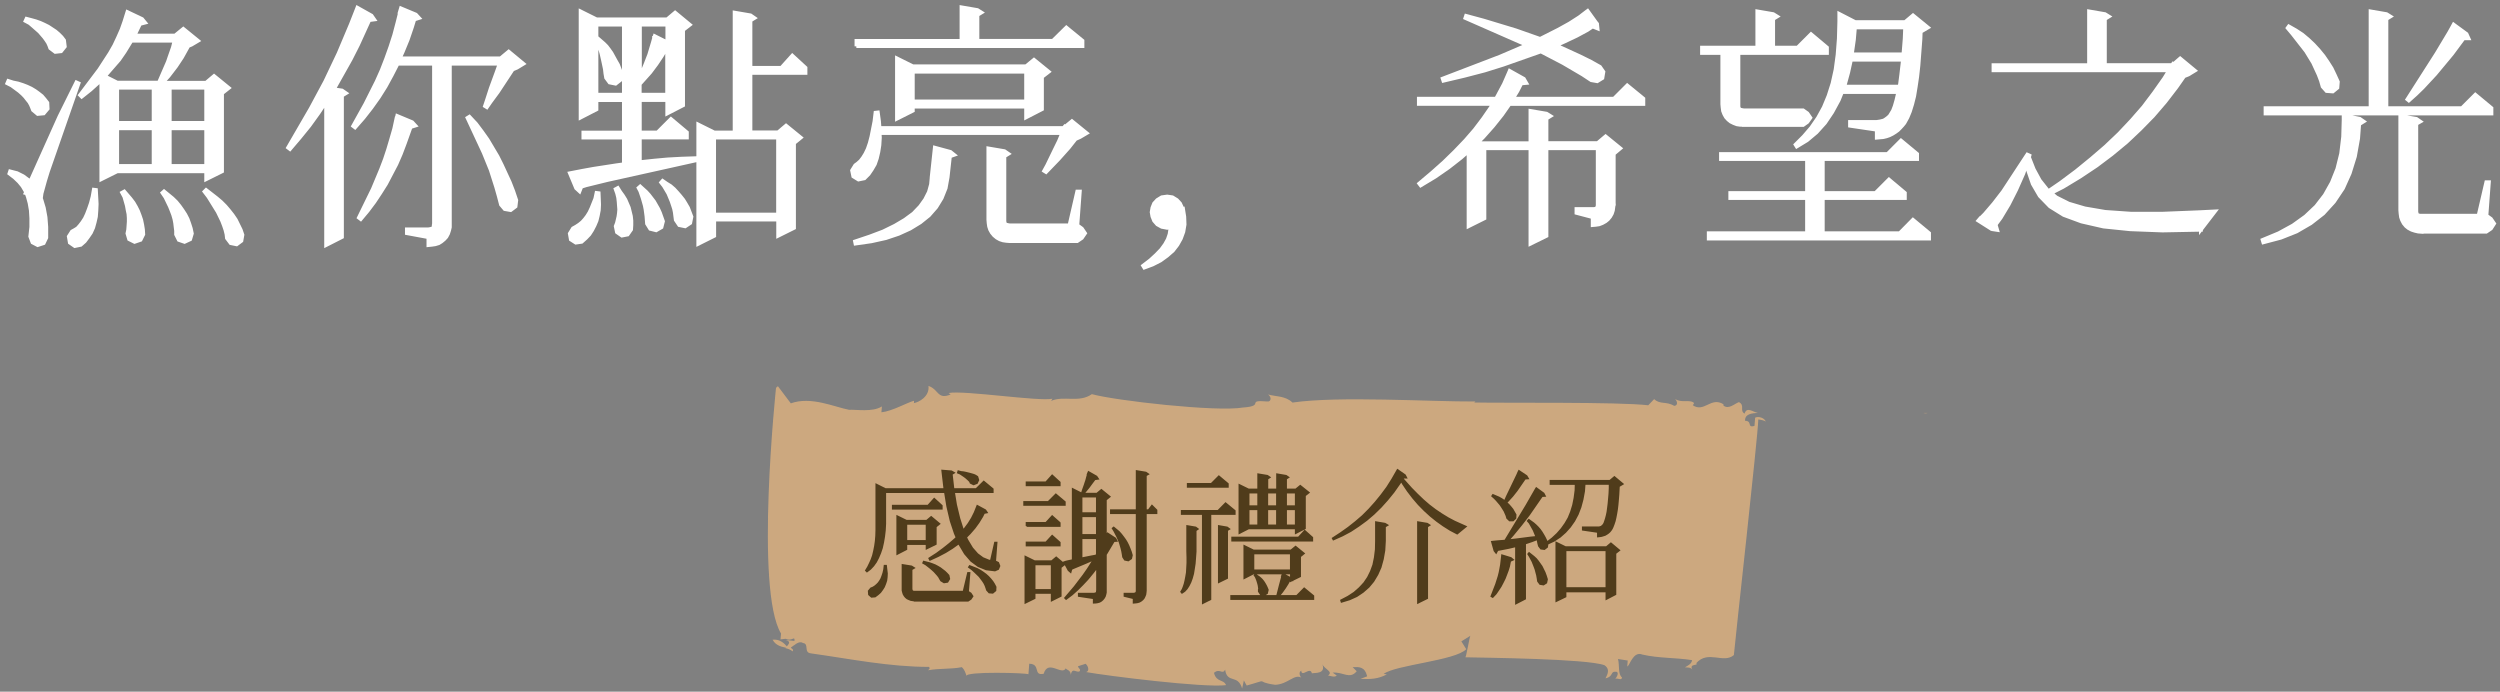
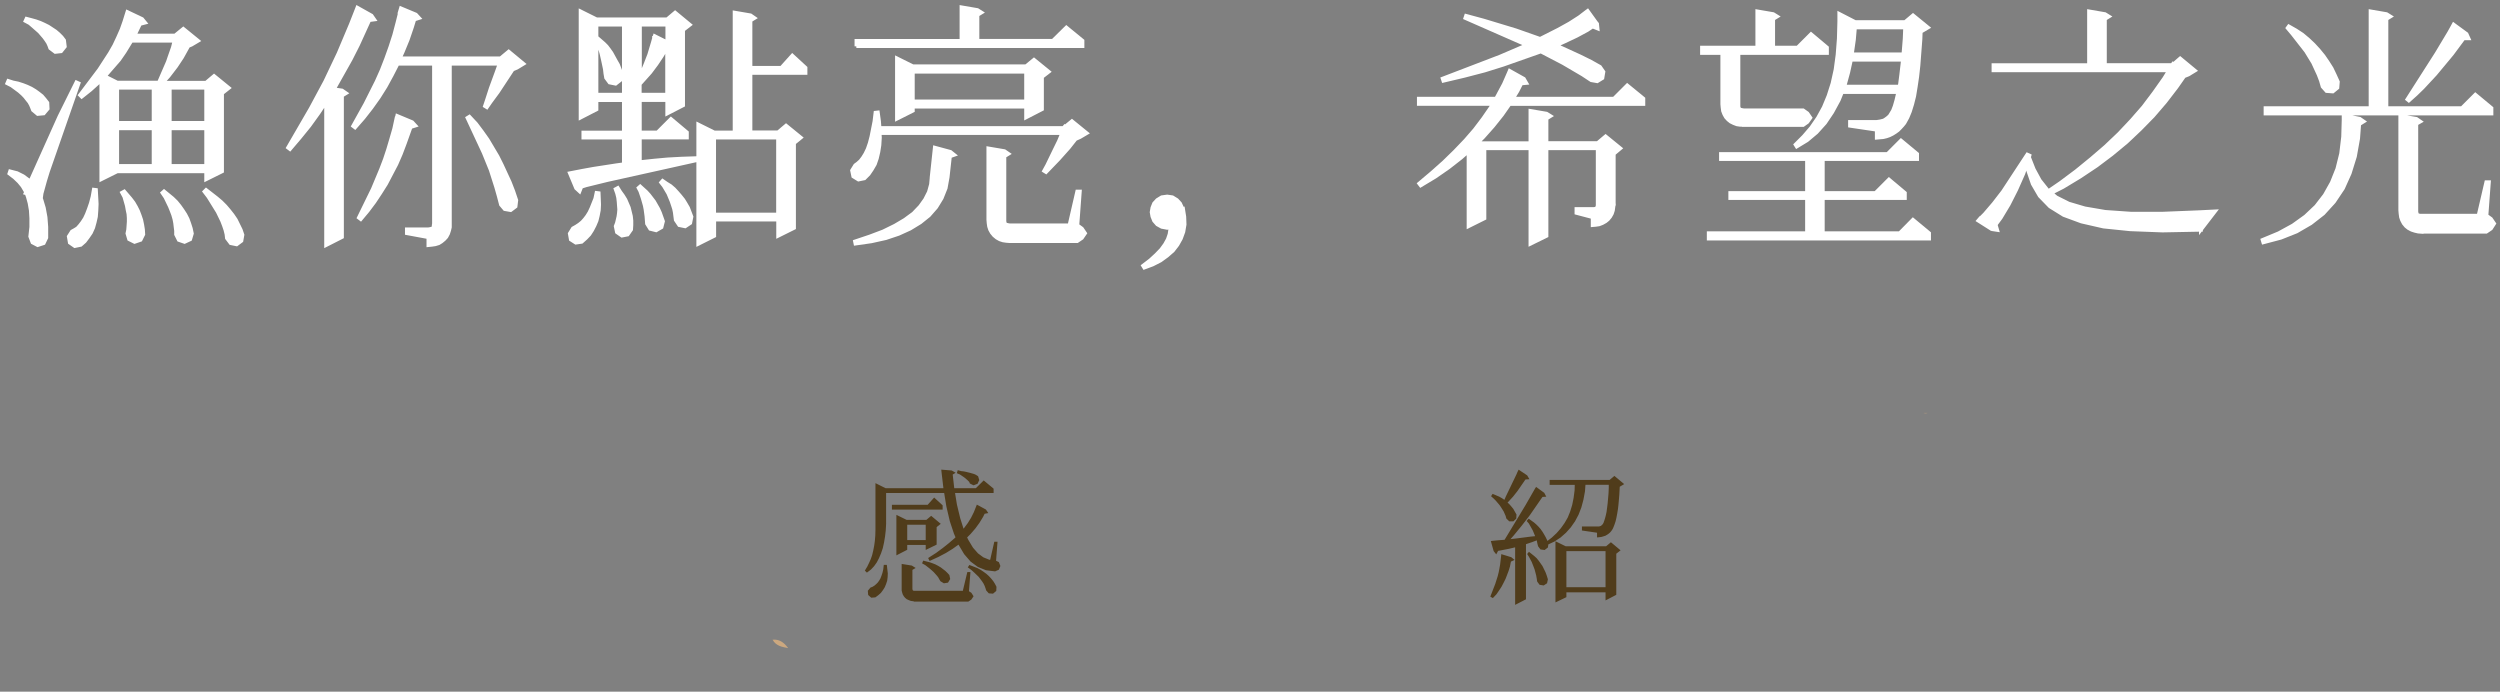
<svg xmlns="http://www.w3.org/2000/svg" width="347" height="96" viewBox="0 0 347 96" fill="none">
  <rect x="0" y="0" width="347" height="96" fill="#808080" stroke="none" />
  <path d="M107.232 88.79C107.728 89.692 108.587 89.793 109.397 89.959C108.768 89.094 108.103 88.707 107.232 88.79Z" fill="#CCA87F" />
  <path d="M109.409 89.98L109.421 89.97C109.409 89.97 109.397 89.96 109.397 89.96C109.397 89.96 109.409 89.97 109.409 89.98Z" fill="#CCA87F" />
  <path d="M267.579 57.312C267.373 57.312 267.143 57.321 266.913 57.321C267.131 57.367 267.361 57.385 267.579 57.312Z" fill="#CCA87F" />
-   <path d="M142.745 93.587L142.859 92.123C144.508 92.169 143.336 93.826 144.86 93.522C145.472 91.46 147.401 93.835 147.929 92.758C147.919 92.924 148.665 93.016 148.614 93.669C148.852 92.546 149.381 93.439 149.858 93.172C150.034 92.868 149.733 92.832 149.609 92.482L150.687 92.132C151.112 92.51 151.206 93.181 150.749 93.283C153.569 93.798 167.131 95.492 170.179 95.096C169.795 94.222 168.852 94.755 168.499 93.393C169.308 92.684 169.681 93.715 170.044 92.942C170.345 94.958 171.807 93.513 172.408 95.565L172.646 94.442L173.04 95.151C176.586 94.157 173.849 94.617 176.99 95.05C178.805 94.976 179.676 93.448 180.681 94.084C180.536 94.065 180.132 93.347 180.609 93.089C180.681 94.084 181.863 92.445 182.091 93.458C182.558 93.356 184.041 93.568 183.543 92.178C183.792 92.868 185.119 93.218 184.331 93.761C184.777 93.826 185.212 94.056 185.544 93.771L184.974 93.356C186.487 93.246 187.317 94.341 188.312 93.172L187.752 92.602C188.665 92.565 189.422 92.51 189.764 93.872L188.831 94.231C190.334 94.286 191.246 94.249 192.501 93.605L192.055 93.54C193.662 92.289 202.029 91.69 203.511 90.107L202.838 89.021L204.113 88.23C203.968 88.211 203.48 91.571 203.356 91.23C206.072 91.295 220.183 91.423 222.692 92.326C223.698 92.979 222.858 93.992 222.848 94.157C224.081 93.853 223.387 93.089 224.434 93.255C224.714 93.467 224.372 94.065 224.206 94.203C224.662 94.111 225.087 94.507 225.128 94.019C224.558 93.605 224.807 92.326 224.579 91.469L225.927 91.681L225.865 92.491C226.165 92.537 226.642 90.31 227.959 90.853C230.188 91.377 232.614 91.267 234.854 91.626C234.812 92.114 234.346 92.362 233.869 92.62C234.169 92.666 234.625 92.574 234.905 92.951C234.366 92.049 235.849 92.445 235.434 92.049C237.093 90.181 239.198 92.169 240.66 90.926C240.805 89.141 244.029 60.34 244.05 58.214C244.496 58.287 244.952 58.361 245.087 58.545C244.973 58.03 244.091 57.726 243.614 57.974L243.521 59.116C242.432 59.429 243.272 58.416 242.215 58.407C242.163 57.468 243.137 57.339 243.998 57.321C243.231 57.155 242.464 56.41 242.142 57.413C241.416 56.971 242.235 56.272 241.365 55.811C240.742 56.041 239.913 56.888 239.208 56.281L239.218 56.115C237.487 55.011 236.544 57.321 234.968 56.253L235.144 55.949C234.584 55.37 233.475 56.014 232.469 55.36C232.759 55.572 232.998 56.262 232.396 56.336C231.235 55.655 230.437 56.189 229.597 55.397L228.778 56.253C224.724 55.765 208.706 55.959 204.631 55.867L204.787 55.728C198.545 55.765 185.814 54.937 179.396 55.876C178.411 54.919 177.042 55.057 176.006 54.753C176.576 55.158 176.379 55.793 175.933 55.728C172.781 55.462 175.715 56.345 172.522 56.566C168.852 57.201 154.803 55.609 151.548 54.707C149.796 55.959 147.608 54.873 145.897 55.646L146.074 55.342C144.228 55.756 133.808 54.145 131.662 54.55L131.952 54.753C130.086 55.517 130.345 54.072 128.873 53.565C129.06 55.066 127.463 55.857 126.852 55.949L126.872 55.627C125.949 55.848 123.866 57.072 122.341 57.229L122.404 56.41C121.139 57.247 118.754 56.815 117.842 56.879C115.758 56.474 112.554 54.974 109.765 55.986L107.972 53.602L107.712 53.832C107.712 53.832 104.747 81.86 108.407 87.935L108.334 88.745L109.06 88.662C109.931 89.085 110.335 88.156 110.273 88.966L109.081 88.837C109.952 89.095 109.34 89.509 109.008 89.96C109.371 90.052 109.724 90.153 110.014 90.411C110.19 90.098 109.89 90.07 109.755 89.886C110.221 89.61 110.885 88.865 111.455 89.251C112.347 89.352 111.507 90.577 112.554 90.687C118.07 91.46 123.409 92.565 128.977 92.565C129.101 92.905 128.956 92.887 128.79 93.034C130.47 92.74 131.963 92.905 133.497 92.602C133.922 92.979 134.036 93.485 134.161 93.835C134.036 93.494 136.151 93.384 138.308 93.384C139.386 93.384 140.485 93.412 141.315 93.448C142.144 93.494 142.714 93.54 142.745 93.587Z" fill="#CCA87F" />
  <path d="M120.335 79.315L120.199 79.179L120.484 78.707L120.732 78.197L120.968 77.675L121.167 77.116L121.316 76.495L121.452 75.811L121.552 75.115L121.614 74.37L121.638 73.549V72.704V67.262L122.88 67.883H131.085L130.811 65.534L130.787 65.323L132.053 65.423L132.4 65.621L132.102 65.808L132.338 67.883H135.503L136.546 66.852L137.787 67.883V68.306H132.413L132.698 70.058L133.157 71.959L133.679 73.612L133.89 73.4L134.436 72.667L134.895 71.922L135.28 71.151L135.652 70.219L136.757 70.816L136.968 71.126L136.583 71.201L136.348 71.673L135.839 72.506L135.28 73.276L134.622 74.034L134.088 74.569L134.287 74.991L134.945 76.085L135.665 76.905L136.422 77.464L137.241 77.799L137.527 77.862L138.11 75.314H138.321L138.123 77.911L138.545 78.11L138.718 78.557L138.545 78.98L138.098 79.179L136.894 79.03L135.789 78.582L134.796 77.849L133.927 76.843L133.157 75.55L133.095 75.401L132.177 76.06L131.234 76.644L130.191 77.191L129.086 77.7L128.987 77.501L129.992 76.855L130.923 76.171L131.78 75.488L132.574 74.805L132.773 74.606L132.524 74.022L131.953 72.307L131.482 70.294L131.159 68.306H122.867V72.704L122.818 73.612L122.718 74.469L122.582 75.277L122.408 76.06L122.172 76.756L121.899 77.402L121.589 77.998L121.216 78.52L120.794 78.968L120.335 79.315ZM120.968 82.832L120.621 82.521L120.583 82.037L120.894 81.664L121.179 81.552L121.452 81.378L121.688 81.179L121.924 80.943L122.123 80.67L122.321 80.334L122.47 79.949L122.607 79.539L122.718 79.054L122.78 78.532H122.979L123.041 79.079L123.103 79.601L123.078 80.111L123.016 80.583L122.867 81.03L122.694 81.453L122.458 81.826L122.185 82.198L121.837 82.509L121.452 82.795L120.968 82.832ZM123.922 70.605V70.194H128.813L129.67 69.238L130.712 70.194V70.605H123.922ZM124.543 76.88V71.661L125.809 72.282H128.627L129.247 71.76L130.377 72.704L129.881 73.102V75.513L128.614 76.134V75.513H125.797V76.234L124.543 76.88ZM126.951 83.342L126.678 83.317L126.43 83.279L126.182 83.18L125.933 83.068L125.722 82.894L125.548 82.683L125.412 82.447L125.337 82.198L125.275 81.95V81.676V78.421L126.517 78.62L126.852 78.831L126.517 79.03V81.801L126.554 81.9L126.579 81.962V82.024H126.604L126.628 82.049L126.666 82.074L126.728 82.099L126.827 82.124H126.951H133.741L134.362 79.527H134.56L134.362 82.124L134.734 82.372L134.982 82.757L134.734 83.13L134.362 83.379H126.951V83.342ZM125.797 75.09H128.614V72.704H125.797V75.09ZM131.035 80.831L130.625 80.583L130.476 80.334L130.327 80.061L130.129 79.812L129.682 79.315L129.409 79.067L129.136 78.831L128.515 78.346L128.143 78.135L128.217 77.961L129.036 78.172L129.421 78.309L129.794 78.458L130.166 78.657L130.501 78.856L130.811 79.092L131.122 79.328L131.407 79.601L131.656 79.875L131.755 80.347L131.507 80.757L131.035 80.831ZM135.131 67.225L134.709 67.013L134.684 66.939L134.647 66.839L134.548 66.727L134.411 66.591L134.064 66.28L133.828 66.106L133.294 65.746L132.959 65.609L133.021 65.41L133.369 65.51L133.716 65.547L134.026 65.609L134.585 65.746L135.069 65.882L135.28 65.957L135.479 66.069L135.652 66.181L135.789 66.628L135.59 67.05L135.131 67.225ZM137.787 82.273L137.303 82.236L136.993 81.888L136.894 81.577L136.782 81.266L136.633 80.956L136.434 80.645L135.95 79.999L135.305 79.377L134.92 79.03L134.498 78.719L134.597 78.57L135.59 78.955L136.037 79.191L136.447 79.465L136.819 79.738L137.167 80.049L137.477 80.384L137.75 80.72L137.986 81.092L138.185 81.478L138.16 81.962L137.787 82.273Z" fill="#503C1B" stroke="#503C1B" stroke-width="0.25" stroke-miterlimit="10" />
-   <path d="M142.157 70.083V69.673H145.508L146.551 68.629L147.792 69.673V70.083H142.157ZM142.33 83.653V77.278L143.597 77.899H145.98L146.6 77.377L147.742 78.334L147.221 78.744V82.721L145.98 83.342V82.298H143.597V83.031L142.33 83.653ZM142.492 67.362V66.951H145.185L146.042 65.995L147.085 66.951V67.362H142.492ZM142.492 73.016V72.581H145.185L146.042 71.649L147.085 72.581V73.003H142.492V73.016ZM142.492 75.712V75.302H145.185L146.042 74.37L147.085 75.302V75.712H142.492ZM143.597 81.888H145.98V78.334H143.597V81.888ZM151.814 83.653V83.031L149.741 82.721V82.41H151.814L151.95 82.385L152.05 82.36L152.112 82.335L152.149 82.311L152.174 82.286L152.199 82.261L152.223 82.236L152.248 82.161V82.062L152.273 81.95V78.744L151.677 79.515L150.995 80.347L150.275 81.118L149.542 81.851L148.773 82.534L147.978 83.131L147.842 82.994L149.145 81.466L150.386 79.838L150.982 78.98L151.839 77.638L150.672 78.148L148.946 78.868L148.711 78.98L148.599 79.39L148.313 79.142L147.718 78.036L147.929 77.961L148.239 77.887L148.897 77.75V67.883L150.138 68.505L150.213 68.306L150.324 67.958L150.56 67.299L150.659 66.989L150.759 66.703L150.908 66.144L150.982 65.895L151.019 65.758H150.995L151.094 65.522L152.186 66.144L152.397 66.454L151.95 66.516L151.503 67.113L151.119 67.635L150.672 68.182L150.424 68.468L150.386 68.53H152.248L152.869 68.008L154.011 68.94L153.49 69.362V74.569L153.738 74.047L154.805 74.743L154.979 75.078L154.607 75.103L153.601 76.793L153.49 76.967V82V82.248L153.427 82.522L153.353 82.77L153.216 83.006L153.043 83.218L152.844 83.392L152.608 83.528L152.335 83.603L152.087 83.64L151.814 83.653ZM150.113 71.226H152.248V68.927H150.113V71.226ZM150.113 74.258H152.248V71.649H150.113V74.258ZM150.113 77.501L151.528 77.216L152.149 77.104L152.248 76.93V74.693H150.113V77.501ZM157.35 83.653V83.031L156.084 82.721V82.41H157.35L157.462 82.385L157.561 82.36L157.623 82.335L157.66 82.311L157.697 82.286V82.261L157.722 82.236L157.747 82.161L157.772 82.062V81.95V71.226H154.197V70.816H157.772V65.386L159.038 65.597L159.348 65.808L159.038 65.982V70.816H159.423L159.894 70.195L160.515 70.816V71.226H159.038V81.987L159.013 82.236L158.976 82.509L158.877 82.758L158.765 82.994L158.591 83.205L158.38 83.379L158.144 83.516L157.896 83.591L157.648 83.628L157.35 83.653ZM156.605 77.787L156.133 77.688L155.885 77.303L155.823 76.893L155.749 76.483L155.649 76.073L155.538 75.687L155.426 75.302L155.091 74.519L154.681 73.724L154.445 73.339L154.582 73.227L155.302 73.823L155.612 74.171L155.898 74.544L156.171 74.917L156.407 75.302L156.618 75.725L156.791 76.147L156.965 76.594L157.102 77.067L157.002 77.514L156.605 77.787Z" fill="#503C1B" stroke="#503C1B" stroke-width="0.25" stroke-miterlimit="10" />
-   <path d="M164.785 73.016L165.952 73.214L166.237 73.426L165.952 73.624V76.557L165.89 77.427L165.828 78.222L165.716 78.955L165.604 79.639L165.431 80.26L165.232 80.807L164.996 81.279L164.723 81.701L164.413 82.037L164.065 82.273L163.953 82.136L164.152 81.801L164.289 81.453L164.425 81.043L164.537 80.571L164.636 80.061L164.735 79.477L164.773 78.831L164.81 78.135V77.377L164.785 76.545V73.016ZM170.11 69.859L171.376 70.903V71.338H168V83.18L166.957 83.702V71.338H164.028V70.915H169.067L170.11 69.859ZM169.179 66.119L170.42 67.163V67.573H164.86V67.163H168.137L169.179 66.119ZM169.179 73.016L170.321 73.214L170.607 73.426L170.321 73.6V80.235L169.179 80.794V73.016ZM172.717 75.787L173.983 76.408H179.184L179.829 75.886L180.971 76.818L180.45 77.24V79.999L179.382 80.521V80.546H179.333L179.184 80.621V80.558L178.948 80.621L178.712 81.043L178.365 81.59L177.98 82.136L177.508 82.721H179.991L181.021 81.677L182.287 82.721V83.143H170.892V82.721H177.235L177.297 82.571L177.632 81.254L177.943 80.086L177.98 79.912H177.955L178.054 79.664L179.159 80.248L179.184 80.272V79.589H173.983L172.717 80.235V75.787ZM181.095 73.686L182.138 74.618V75.041H171.029V74.618H180.239L181.095 73.686ZM173.3 73.339L172.034 73.985V67.324L173.3 67.945H174.641V65.833L175.907 66.044L176.217 66.255L175.907 66.454V67.945H177.26V65.833L178.501 66.044L178.811 66.255L178.501 66.454V67.945H179.854L180.475 67.436L181.642 68.368L181.12 68.778V73.339L179.854 73.985V73.339H173.3ZM174.641 68.368H173.3V70.269H174.641V68.368ZM174.641 70.679H173.3V72.928H174.641V70.679ZM179.171 76.818H173.971V79.167H179.171V76.818ZM174.753 81.888V81.652L174.69 81.229L174.628 80.993L174.566 80.782L174.492 80.546L174.393 80.297L174.293 80.061L174.144 79.85L174.281 79.713L174.479 79.912L174.715 80.061L174.926 80.235L175.137 80.434L175.311 80.645L175.46 80.857L175.609 81.105L175.746 81.354L175.857 81.602L175.969 81.876L175.857 82.348L175.448 82.596L175.001 82.497L174.728 82.087V81.888H174.753ZM177.247 68.368H175.894V70.269H177.247V68.368ZM177.247 70.679H175.894V72.928H177.247V70.679ZM179.854 68.368H178.501V70.269H179.854V68.368ZM179.854 70.679H178.501V72.928H179.854V70.679Z" fill="#503C1B" stroke="#503C1B" stroke-width="0.25" stroke-miterlimit="10" />
-   <path d="M185.078 74.879L184.991 74.718L186.096 73.997L187.163 73.239L188.169 72.444L189.137 71.611L190.043 70.704L190.912 69.735L191.731 68.728L192.526 67.659L193.246 66.516L193.978 65.236L195.008 65.957L195.182 66.293H194.797L194.698 66.466L195.877 67.784L196.696 68.616L197.528 69.412L198.36 70.132L199.229 70.791L200.097 71.375L200.991 71.922L201.885 72.394L203.436 73.09L202.257 74.059L201.289 73.55L200.346 72.953L199.44 72.307L198.571 71.611L197.727 70.841L196.907 70.008L196.138 69.113L195.405 68.156L194.71 67.125L194.512 66.752L193.419 68.306L192.551 69.374L191.644 70.381L190.664 71.338L189.658 72.195L188.566 72.99L187.474 73.711L186.307 74.332L185.078 74.879ZM186.208 83.528L186.146 83.329L187.114 82.82L187.97 82.26L188.703 81.614L189.348 80.918L189.869 80.148L190.279 79.316L190.614 78.408L190.825 77.377L190.962 76.271L190.987 75.091V72.481L192.228 72.692L192.563 72.891L192.228 73.09V75.091L192.153 76.395L191.942 77.601L191.632 78.731L191.185 79.738L190.627 80.67L189.969 81.465L189.174 82.161L188.305 82.745L187.312 83.192L186.208 83.528ZM196.821 83.652V72.481L198.087 72.692L198.397 72.891L198.087 73.09V83.031L196.821 83.652Z" fill="#503C1B" stroke="#503C1B" stroke-width="0.25" stroke-miterlimit="10" />
  <path d="M207.185 82.857L207.011 82.758L207.657 81.093L207.831 80.546L208.004 79.999L208.141 79.452L208.24 78.93L208.34 78.383L208.402 77.837L208.464 77.315L208.488 77.079L209.705 77.451L209.99 77.688L209.606 77.862L209.457 78.62L209.283 79.179L209.072 79.738L208.861 80.285L208.588 80.832L208.302 81.378L207.967 81.888L207.62 82.397L207.185 82.857ZM210.425 83.752V75.811L209.432 76.047L208.091 76.308L207.855 76.346L207.657 76.718L207.433 76.433L207.086 75.202L207.297 75.177L207.942 75.115L208.91 75.041L211.877 70.132L213.18 67.858L213.243 67.759L214.248 68.492L214.422 68.828L214.025 68.852L212.237 71.437L211.145 72.854L210.015 74.233L209.419 74.916L209.345 74.991L210.549 74.854L212.473 74.606L213.094 74.544L213.23 74.519L213.156 74.283L212.87 73.587L212.312 72.593L212.063 72.307L212.2 72.158L212.858 72.63L213.168 72.903L213.454 73.189L213.727 73.5L213.975 73.848L214.211 74.233L214.422 74.606L214.62 75.016L214.72 75.289L215.452 74.73L216.147 74.084L216.743 73.4L217.264 72.667L217.711 71.897L218.059 71.04L218.344 70.108L218.543 69.113L218.679 68.07L218.704 67.175H215.216V66.74H223.458L224.079 66.218L225.221 67.175L224.699 67.486L224.637 68.629L224.575 69.387L224.513 70.083L224.439 70.704L224.34 71.3L224.24 71.822L224.128 72.307L223.98 72.754L223.831 73.14L223.719 73.376L223.582 73.587L223.409 73.798L223.21 73.972L223.011 74.109L222.776 74.246L222.54 74.32L222.291 74.395L222.043 74.432L221.795 74.457V73.835L219.697 73.525V73.202H221.795H221.931L222.043 73.177L222.155 73.14L222.254 73.115L222.329 73.053L222.403 72.99L222.478 72.916L222.552 72.841L222.614 72.742L222.689 72.605L222.788 72.319L222.9 71.972L223.011 71.549L223.111 71.077L223.185 70.53L223.26 69.933L223.322 69.25L223.384 68.529L223.421 67.759V67.162H219.945L219.871 68.181L219.66 69.325L219.374 70.393L218.99 71.387L218.506 72.295L217.922 73.127L217.264 73.86L216.532 74.507L215.7 75.053L214.794 75.476L214.732 75.923L214.36 76.209L213.888 76.147L213.603 75.774L213.503 75.389L213.429 75.004L213.367 74.842L212.609 75.128L211.989 75.339L211.679 75.438V83.106L210.425 83.752ZM210.015 72.232H209.531L209.196 71.909L209.097 71.561L208.96 71.251L208.824 70.94L208.451 70.344L208.24 70.033L207.731 69.436L207.458 69.151L207.123 68.852L207.222 68.703L208.042 69.051L208.414 69.263L208.762 69.499L208.861 69.573L209.146 68.915L210.586 65.92L210.735 65.572L210.834 65.373L211.877 66.069L212.076 66.404L211.666 66.429L210.524 68.082L209.916 68.852L209.258 69.573L209.059 69.747L209.084 69.772L209.395 70.058L209.668 70.368L209.941 70.704L210.152 71.077L210.363 71.45L210.338 71.922L210.015 72.232ZM214.236 81.13L213.764 81.055L213.478 80.67L213.416 80.248L213.342 79.825L213.23 79.415L213.131 79.03L212.994 78.657L212.709 77.936L212.336 77.24L212.125 76.905L212.237 76.768L212.895 77.29L213.205 77.576L213.478 77.911L213.987 78.632L214.397 79.465L214.571 79.937L214.72 80.409L214.62 80.881L214.236 81.13ZM216.023 83.416V75.327L217.289 75.948H222.974L223.595 75.426L224.737 76.383L224.215 76.793V82.484L222.974 83.13V82.087H217.289V82.807L216.023 83.416ZM217.289 81.627H222.974V76.37H217.289V81.627Z" fill="#503C1B" stroke="#503C1B" stroke-width="0.25" stroke-miterlimit="10" />
  <path d="M5.228 15.831L4.569 15.278L4.424 14.896L4.279 14.553L4.069 14.172L3.792 13.829L3.463 13.408L3.12 13.052L2.659 12.644L1.619 11.88L1 11.563L1.145 11.221L1.803 11.432L2.501 11.577L3.16 11.787L3.739 12.011L4.332 12.288L4.859 12.604L5.333 12.947L5.82 13.329L6.202 13.776L6.584 14.264L6.624 15.094L6.071 15.752L5.228 15.831ZM5.228 34.035L4.503 33.653L4.187 32.823L4.332 31.506V30.294L4.266 29.201L4.095 28.2L3.858 27.33L3.687 26.843L3.542 26.803L3.608 26.659L3.12 25.829L2.633 25.236L2.014 24.643L1.29 24.09L1.395 23.774L2.37 24.024L3.213 24.446L4.016 25.038L4.187 25.21L8.244 16.174L10.601 11.419L10.917 11.563L6.65 23.827L6.268 25.078L5.781 26.843L5.715 27.33L5.583 27.291L5.755 27.712L6.097 28.858L6.334 30.149L6.439 31.506V32.994L6.071 33.758L5.228 34.035ZM7.664 7.217L6.966 6.69L6.834 6.321L6.663 5.939L6.413 5.557L6.136 5.175L5.478 4.411L4.609 3.647L4.121 3.226L3.529 2.91L3.674 2.593L4.332 2.765L4.951 2.936L5.583 3.16L6.136 3.41L6.69 3.687L7.691 4.345L8.138 4.727L8.56 5.149L8.902 5.597L9.008 6.466L8.481 7.125L7.664 7.217ZM10.377 34.167L9.679 33.679L9.534 32.823L9.982 32.125L10.364 31.914L10.746 31.677L11.088 31.295L11.431 30.847L11.773 30.32L12.05 29.728L12.327 29.003L12.603 28.2L12.84 27.291L13.011 26.316L13.328 26.356L13.433 28.305L13.393 29.214L13.328 30.07L13.156 30.834L12.946 31.598L12.63 32.296L12.208 32.915L11.76 33.508L11.207 33.995L10.377 34.167ZM14.052 24.893V11.116L12.564 12.459L11.339 13.434L11.102 13.197L13.775 9.654L15.237 7.401L15.856 6.321L16.383 5.201L16.87 4.095L17.252 3.015L17.674 1.658L19.728 2.633L20.15 3.147L19.439 3.331L18.675 4.925H24.299L25.444 3.99L27.499 5.662L26.564 6.216L26.142 6.387L25.273 7.954L24.443 9.206L23.403 10.562L22.81 11.221L22.599 11.471H28.605L29.712 10.536L31.766 12.209L30.831 12.947V23.787L28.605 24.893V23.787H16.278L14.052 24.893ZM16.278 11.458H22.046L23.297 8.573L23.535 7.875L23.982 6.598L24.219 5.662H18.24L17.305 7.19L16.541 8.297L14.697 10.418L14.552 10.589L16.278 11.458ZM16.278 17.043H21.309V12.183H16.278V17.043ZM16.278 23.023H21.309V17.82H16.278V23.023ZM18.675 33.587L17.911 33.205L17.674 32.401L17.779 31.888L17.819 31.335L17.858 30.781V30.255L17.819 29.701L17.7 29.135L17.595 28.542L17.252 27.33L16.936 26.738L17.252 26.566L18.122 27.581L18.543 28.134L18.885 28.727L19.162 29.28L19.399 29.899L19.61 30.518L19.755 31.216L19.86 31.875L19.899 32.533L19.518 33.297L18.675 33.587ZM25.616 33.587L24.812 33.31L24.43 32.546V32.033L24.364 31.506L24.299 30.953L24.193 30.399L24.022 29.807L23.811 29.253L23.574 28.661L22.955 27.383L22.534 26.764L22.771 26.553L23.956 27.528L24.483 28.042L24.931 28.595L25.352 29.188L25.734 29.78L26.05 30.399L26.287 31.058L26.498 31.717L26.643 32.415L26.406 33.218L25.616 33.587ZM23.574 17.043H28.605V12.183H23.574V17.043ZM23.574 23.023H28.605V17.82H23.574V23.023ZM32.846 33.929L32.016 33.758L31.489 33.06L31.424 32.507L31.279 31.914L31.068 31.295L30.831 30.676L30.212 29.398L28.921 27.317L28.368 26.593L28.605 26.356L30.028 27.462L30.686 28.015L31.279 28.608L31.806 29.227L32.293 29.846L32.741 30.505L33.083 31.203L33.426 31.901L33.663 32.599L33.518 33.429L32.846 33.929Z" fill="white" stroke="white" stroke-width="0.5" stroke-miterlimit="10" />
  <path d="M45.253 34.035V14.133L44.212 15.7L42.961 17.439L41.604 19.111L40.248 20.705L39.971 20.494L43.132 15.041L45.147 11.287L46.991 7.402L48.69 3.371L49.493 1.329L49.599 1.053L51.574 2.159L51.956 2.712L51.258 2.805L49.691 6.242L48.69 8.218L46.543 12.038L46.333 12.381L47.478 12.552L48.032 12.934L47.478 13.276V32.903L45.253 34.035ZM59.45 34.035V32.929L56.461 32.376V31.822H59.45L59.687 31.783L59.859 31.743L59.964 31.704H60.03L60.069 31.664L60.109 31.625L60.148 31.559L60.188 31.454V31.282L60.227 31.045V8.851H55.196L54.393 10.418L53.524 12.012L52.589 13.5L51.548 14.962L50.468 16.345L49.283 17.702L49.006 17.491L50.705 14.435L52.272 11.314L52.971 9.746L53.59 8.152L54.182 6.493L54.709 4.859L55.157 3.16L55.539 1.632H55.499L55.644 1.145L57.725 2.014L58.173 2.502L57.514 2.712L57.198 3.753L56.605 5.492L55.907 7.191L55.499 8.087H69.499L69.605 7.981L70.606 7.151L72.66 8.851L71.751 9.404L71.159 9.654L69.104 12.776L68.103 14.133L67.576 14.896L67.3 14.725L67.576 13.895L68.103 12.262L68.867 10.181L69.078 9.588L69.289 8.995L69.328 8.851H62.453V31.045V31.533L62.348 31.98L62.203 32.428L61.966 32.876L61.65 33.219L61.268 33.535L60.886 33.772L60.399 33.917L59.951 33.983L59.45 34.035ZM50.073 30.426L49.796 30.215L51.746 26.224L52.891 23.485L53.418 22.102L53.866 20.745L54.288 19.322L54.709 17.86L55.025 16.398H55.065L55.13 16.082L57.211 16.951L57.659 17.439L57.001 17.649L56.197 19.902L55.644 21.364L55.025 22.786L53.603 25.5L52.799 26.777L51.969 28.029L51.061 29.241L50.073 30.426ZM70.882 29.175L70.052 29.03L69.526 28.411L69.21 27.199L68.867 25.987L68.103 23.59L67.129 21.193L64.876 16.358L65.153 16.187L66.088 17.188L66.918 18.295L67.682 19.375L69.065 21.706L69.657 22.892L70.764 25.289L71.251 26.54L71.672 27.792L71.567 28.661L70.882 29.175Z" fill="white" stroke="white" stroke-width="0.5" stroke-miterlimit="10" />
  <path d="M80.444 26.567L79.957 26.119L79.087 24.038L80.852 23.695L82.38 23.419L85.541 22.931L86.581 22.786V19.111H80.958V18.387H86.581V13.909H82.802V15.186L80.576 16.332V1.566L82.802 2.673H92.6L93.707 1.738L95.761 3.437L94.826 4.161V14.62L92.6 15.766V13.895H88.82V18.374H91.257L93.127 16.503L95.353 18.374V19.098H88.82V22.497L90.796 22.286L92.666 22.115L94.615 22.009L96.591 21.943L96.63 22.259L91.007 23.511L84.303 24.999L81.353 25.724L80.694 25.934L80.444 26.567ZM79.917 33.693L79.219 33.245L79.074 32.415L79.522 31.691L79.97 31.44L80.391 31.164L80.813 30.821L81.155 30.439L81.498 29.991L81.814 29.478L82.09 28.885L82.617 27.568L82.788 26.764L83.104 26.804L83.17 28.398L83.131 29.162L82.986 29.926L82.815 30.624L82.538 31.282L82.196 31.941L81.814 32.534L81.326 33.047L80.734 33.574L79.917 33.693ZM82.802 13.131H86.581V3.437H82.802V5.492L83.012 5.347L83.816 6.045L84.198 6.427L84.54 6.875L84.882 7.362L85.475 8.442L85.791 8.995L86.028 9.614L86.265 10.273L86.12 11.103L85.449 11.63L84.606 11.459L84.118 10.8L84.013 10.181L83.947 9.588L83.71 8.469L83.473 7.428L83.328 6.941L83.157 6.453L82.973 5.966L82.802 5.623V13.131ZM86.318 32.718L85.62 32.231L85.449 31.401L85.62 30.953L85.725 30.505L85.831 30.057L85.897 29.57L85.936 29.083L85.897 28.569L85.857 28.016L85.791 27.436L85.646 26.843L85.436 26.251L85.752 26.079L86.094 26.633L86.476 27.16L86.818 27.713L87.055 28.266L87.293 28.819L87.437 29.412L87.582 30.005L87.648 30.624V31.243L87.609 31.862L87.121 32.56L86.318 32.718ZM91.073 31.98L90.243 31.77L89.795 31.045L89.755 30.518L89.716 30.005L89.65 29.517L89.584 29.03L89.479 28.503L89.202 27.528L88.86 26.527L88.623 26.079L88.86 25.869L89.281 26.251L89.703 26.633L90.085 27.054L90.783 27.963L91.375 29.004L91.612 29.53L91.823 30.123L92.034 30.716L91.823 31.546L91.073 31.98ZM88.807 10.8L89.611 8.85L90.098 7.599L90.625 5.834L90.73 5.452L90.77 5.347V5.241H90.809L90.875 5.004L92.613 5.874V3.437H88.834V10.8H88.807ZM88.807 13.131H92.587V6.703L92.482 6.743L91.889 7.744L91.125 8.89L90.269 10.036L88.807 11.669V13.131ZM95.103 31.427L94.273 31.256L93.786 30.532L93.72 30.018L93.654 29.491L93.549 28.977L93.377 28.45L93.206 27.937L92.758 26.857L92.139 25.816L91.757 25.329L91.968 25.091L92.521 25.474L93.074 25.816L93.562 26.238L94.01 26.725L94.431 27.212L94.852 27.739L95.168 28.253L95.511 28.846L95.748 29.465L95.985 30.084L95.814 30.953L95.103 31.427ZM96.907 33.864V17.267L99.133 18.374H101.951V1.738L104.177 2.12L104.73 2.502L104.177 2.844V9.404H108.444L109.972 7.705L111.816 9.404V10.128H104.177V18.361H107.996L109.103 17.425L111.157 19.098L110.222 19.862V31.638L107.996 32.744V30.492H99.146V32.744L96.907 33.864ZM99.133 29.767H107.983V19.111H99.133V29.767Z" fill="white" stroke="white" stroke-width="0.5" stroke-miterlimit="10" />
  <path d="M147.626 17.741L147.771 17.57L147.811 17.61L148.785 16.806L150.84 18.479L149.905 19.032L149.286 19.309L148.351 20.494L146.928 22.088L145.19 23.893L144.913 23.722L145.335 22.958L146.375 20.811L146.968 19.599L147.416 18.519L147.455 18.479H122.102L122.141 19.098L122.076 20.139L121.931 21.074L121.72 21.983L121.443 22.786L121.022 23.511L120.574 24.169L119.982 24.762L119.152 24.933L118.427 24.486L118.256 23.656L118.704 22.931L119.046 22.681L119.428 22.339L119.771 21.891L120.113 21.337L120.429 20.679L120.706 19.875L120.943 18.966L121.364 16.846L121.509 15.634L121.852 15.595L122.023 16.846L122.089 17.755H147.626V17.741ZM118.73 33.825L118.665 33.508L120.745 32.81L122.589 32.112L124.222 31.309L125.579 30.505L126.764 29.636L127.699 28.661L128.397 27.686L128.924 26.646L129.214 25.592L129.319 24.446L130.465 24.512L129.319 24.407L129.741 20.481L131.927 21.074L132.454 21.496L131.861 21.706L131.545 24.591L131.269 26.119L130.715 27.502L129.952 28.753L128.951 29.899L127.739 30.874L126.317 31.743L124.723 32.468L122.958 33.06L120.943 33.508L118.73 33.825ZM118.862 6.427V5.663H133.442V1L135.668 1.382L136.234 1.738L135.681 2.08V5.65H146.138L148.008 3.806L150.26 5.65V6.414H118.862V6.427ZM124.486 16.49V8.087L126.712 9.193H142.411L143.517 8.284L145.572 9.957L144.637 10.681V15.16L142.411 16.306V14.817H126.712V15.371L124.486 16.49ZM126.712 14.067H142.411V9.97H126.712V14.067ZM140.159 33.482L139.671 33.443L139.224 33.377L138.776 33.232L138.354 32.995L137.972 32.678L137.656 32.297L137.419 31.875L137.274 31.427L137.208 30.979L137.169 30.492V20.587L139.421 20.969L139.974 21.351L139.421 21.693V30.729L139.461 30.9L139.5 31.045L139.605 31.151L139.75 31.19L139.922 31.23L140.159 31.269H148.43L149.51 26.58H149.892L149.549 31.269L150.168 31.717L150.616 32.376L150.168 33.034L149.51 33.482H140.159Z" fill="white" stroke="white" stroke-width="0.5" stroke-miterlimit="10" />
  <path d="M158.821 37.157L158.65 36.88L159.651 36.116L160.481 35.352L161.179 34.628L161.705 33.903L162.087 33.205L162.324 32.507L162.43 31.809V31.532L162.008 31.638L161.244 31.493L160.625 31.15L160.178 30.637L159.941 30.044L159.835 29.451L159.941 28.832L160.178 28.239L160.625 27.752L161.244 27.37L162.008 27.265L162.733 27.37L163.352 27.752L163.8 28.239L164.076 28.832L164.116 29.043L164.221 29.003L164.392 30.083L164.432 31.163L164.26 32.178L163.918 33.113L163.431 33.982L162.812 34.786L161.982 35.51L161.073 36.169L159.993 36.722L158.821 37.157Z" fill="white" stroke="white" stroke-width="0.5" stroke-miterlimit="10" />
  <path d="M212.412 19.863V15.384L214.664 15.766L215.217 16.109L214.664 16.451V19.849H221.749L222.856 18.914L224.91 20.587L224.001 21.351V28.266H221.749V20.587H214.664V32.745L212.412 33.851V20.587H206.05V30.308L203.824 31.415V20.995L202.784 21.904L201.045 23.261L199.202 24.539L197.187 25.75L196.976 25.474L198.741 23.985L200.413 22.497L201.941 21.009L203.403 19.481L204.694 17.992L205.879 16.425L206.959 14.857L207.196 14.436H196.923V13.685H207.657L208.737 11.67L209.435 10.076L209.54 9.826L211.516 10.932L211.858 11.525L211.16 11.591L210.634 12.631L209.988 13.685H224.015L225.859 11.841L228.111 13.685V14.449H209.527L208.487 15.937L207.236 17.505L205.879 19.033L205.049 19.863H212.412ZM219.668 10.352L216.955 8.759L213.873 7.152L208.632 8.996L206.063 9.799L203.284 10.524L200.334 11.222L200.229 10.906L208.21 7.85L211.924 6.256L203.377 2.502L203.482 2.186L205.919 2.845L210.396 4.201L213.768 5.387L216.297 4.109L217.864 3.24L219.221 2.37L220.222 1.606L220.366 1.501L221.512 3.095L221.684 3.306L221.749 3.964L221.051 3.688L220.327 4.175L218.839 4.978L217.14 5.782L215.994 6.296L219.326 7.824L220.788 8.548L222.079 9.272L222.566 9.971L222.421 10.84L221.697 11.288L220.867 11.143L219.668 10.352ZM224.015 28.266L223.949 28.714L223.883 29.202L223.738 29.649L223.501 30.071L223.185 30.453L222.842 30.73L222.395 30.98L221.947 31.151L221.499 31.217L221.051 31.256V30.15L218.799 29.557V29.004H221.051H221.262L221.433 28.965L221.604 28.899L221.67 28.833L221.71 28.662L221.776 28.49V28.279H224.015V28.266Z" fill="white" stroke="white" stroke-width="0.5" stroke-miterlimit="10" />
  <path d="M242.019 17.333H241.531L241.084 17.267L240.636 17.096L240.214 16.885L239.872 16.609L239.556 16.266L239.319 15.845L239.147 15.397L239.082 14.91L239.042 14.462V7.362H236.224V6.598H243.902V1.566L246.128 1.948L246.681 2.291L246.128 2.633V6.598H249.499L251.37 4.728L253.595 6.598V7.362H241.307V14.659V14.831L241.347 14.936L241.386 15.041V15.081L241.426 15.12L241.492 15.186L241.637 15.226L241.808 15.265L242.045 15.305H250.276L250.869 15.726L251.291 16.345L250.869 16.938L250.276 17.36H242.019V17.333ZM237.159 33.126V32.362H250.803V27.502H240.148V26.777H250.803V22.088H238.858V21.364H261.985L263.855 19.493L266.107 21.364V22.088H253.016V26.777H260.312L262.183 24.907L264.408 26.777V27.502H253.016V32.362H263.671L265.515 30.492L267.767 32.362V33.126H237.159ZM249.381 20.35L249.21 20.073L250.355 18.927L251.396 17.715L252.331 16.358L253.134 14.896L253.793 13.303L254.346 11.564L254.768 9.654L255.044 7.599L255.215 5.373L255.281 3.015V1.909L257.507 3.055H264.421L265.528 2.12L267.609 3.819L266.674 4.372H266.608L266.568 5.478L266.292 9.088L266.12 10.655L265.91 12.078L265.699 13.355L265.422 14.462L265.106 15.476L264.764 16.306L264.342 17.07L264.066 17.412L263.75 17.755L263.434 18.071L263.052 18.348L262.67 18.585L262.248 18.795L261.827 18.94L261.379 19.046L260.931 19.085L260.484 19.125V18.018L256.769 17.465V16.912H260.484L260.76 16.872L260.997 16.833L261.419 16.727L261.629 16.622L261.972 16.372L262.143 16.227L262.314 16.055L262.736 15.357L262.973 14.738L263.21 13.909L263.447 12.894L263.486 12.789H255.676L255.229 13.895L254.32 15.568L253.319 17.057L252.133 18.374L250.816 19.48L249.381 20.35ZM256.006 12.012H263.644L263.71 11.696L263.881 10.378L264.053 8.89L264.119 8.297H256.928L256.546 10.036L256.006 12.012ZM257.046 7.533H264.171L264.211 7.191L264.356 5.386L264.421 3.819H257.481L257.336 5.518L257.046 7.533Z" fill="white" stroke="white" stroke-width="0.5" stroke-miterlimit="10" />
  <path d="M274.813 30.347L276.486 31.835L274.576 30.624L274.813 30.347ZM301.483 9.035L301.628 8.824L301.733 8.864L302.603 8.1L304.657 9.799L303.748 10.352L303.156 10.589L302.115 12.078L300.548 14.119L298.875 16.069L297.071 17.913L295.161 19.717L293.107 21.416L290.986 23.01L288.695 24.538L286.337 25.961L284.704 26.791L285.402 27.383L287.14 28.253L289.366 28.911L292.211 29.399L295.793 29.649H300.14L305.355 29.438L305.5 31.901L300.153 32.007L295.675 31.835L291.961 31.454L288.905 30.755L286.442 29.847L284.533 28.661L283.11 27.199L282.136 25.526L281.517 23.722L281.345 22.615L280.858 24.077L279.857 26.33L278.817 28.384L277.71 30.229L277.118 31.032L277.012 31.203L277.223 31.928L276.525 31.822L274.852 30.334L275.471 29.715L276.723 28.253L278.013 26.58L281.385 21.443L281.701 21.588L281.635 21.825L282.294 23.498L283.123 25.026L284.164 26.343L284.335 26.514L286.008 25.368L288.194 23.735L290.275 22.036L292.251 20.336L294.121 18.558L295.859 16.714L297.492 14.844L298.981 12.868L300.403 10.853L301.062 9.773H276.683V9.035H289.946V1.566L292.172 1.948L292.725 2.291L292.172 2.633V9.022H301.483V9.035ZM305.408 31.045V30.769L305.368 30.624V30.347V30.242L305.329 29.86V29.649V29.438L307.449 29.333L305.474 31.901V31.835L305.408 31.045Z" fill="white" stroke="white" stroke-width="0.5" stroke-miterlimit="10" />
  <path d="M314.14 33.653L314.034 33.298L316.287 32.362L318.262 31.282L320.001 30.031L321.463 28.648L322.674 27.081L323.649 25.342L324.413 23.432L324.94 21.311L325.216 18.98L325.282 16.648V16.029L327.534 16.477L328.087 16.859L327.468 17.241L327.323 19.217L326.876 21.72L326.151 24.051L325.216 26.132L323.965 28.003L322.477 29.636L320.738 30.992L318.763 32.139L316.576 33.008L314.14 33.653ZM314.443 15.766V15.002H329.022V1.566L331.248 1.948L331.801 2.291L331.248 2.633V15.002H341.706L343.576 13.131L345.828 15.002V15.766H314.443ZM323.794 12.71L322.924 12.644L322.371 12.025L322.134 11.195L321.818 10.365L321.436 9.535L321.054 8.706L320.08 7.112L318.209 4.715L317.511 3.885L317.683 3.648L318.657 4.201L319.566 4.794L320.396 5.492L321.16 6.216L321.858 6.98L322.516 7.784L323.109 8.653L323.636 9.483L324.083 10.418L324.505 11.353L324.439 12.183L323.794 12.71ZM336.121 32.191L335.634 32.152L335.186 32.046L334.738 31.901L334.291 31.664L333.948 31.388L333.632 31.006L333.395 30.558L333.25 30.136L333.184 29.649L333.145 29.201V16.108L335.397 16.49L335.95 16.872L335.397 17.188V29.412L335.436 29.583L335.476 29.754L335.542 29.82L335.713 29.886L335.884 29.926H336.121H344.01L345.09 25.276H345.472L345.13 29.926L345.749 30.373L346.197 31.032L345.749 31.73L345.09 32.178H336.121V32.191ZM334.343 13.961L334.133 13.79L338.189 7.441L339.941 4.517L340.388 3.713L340.56 3.397L342.364 4.715L342.641 5.334H341.943L340.349 7.481L338.018 10.286L336.279 12.157L335.344 13.066L334.343 13.961Z" fill="white" stroke="white" stroke-width="0.5" stroke-miterlimit="10" />
</svg>